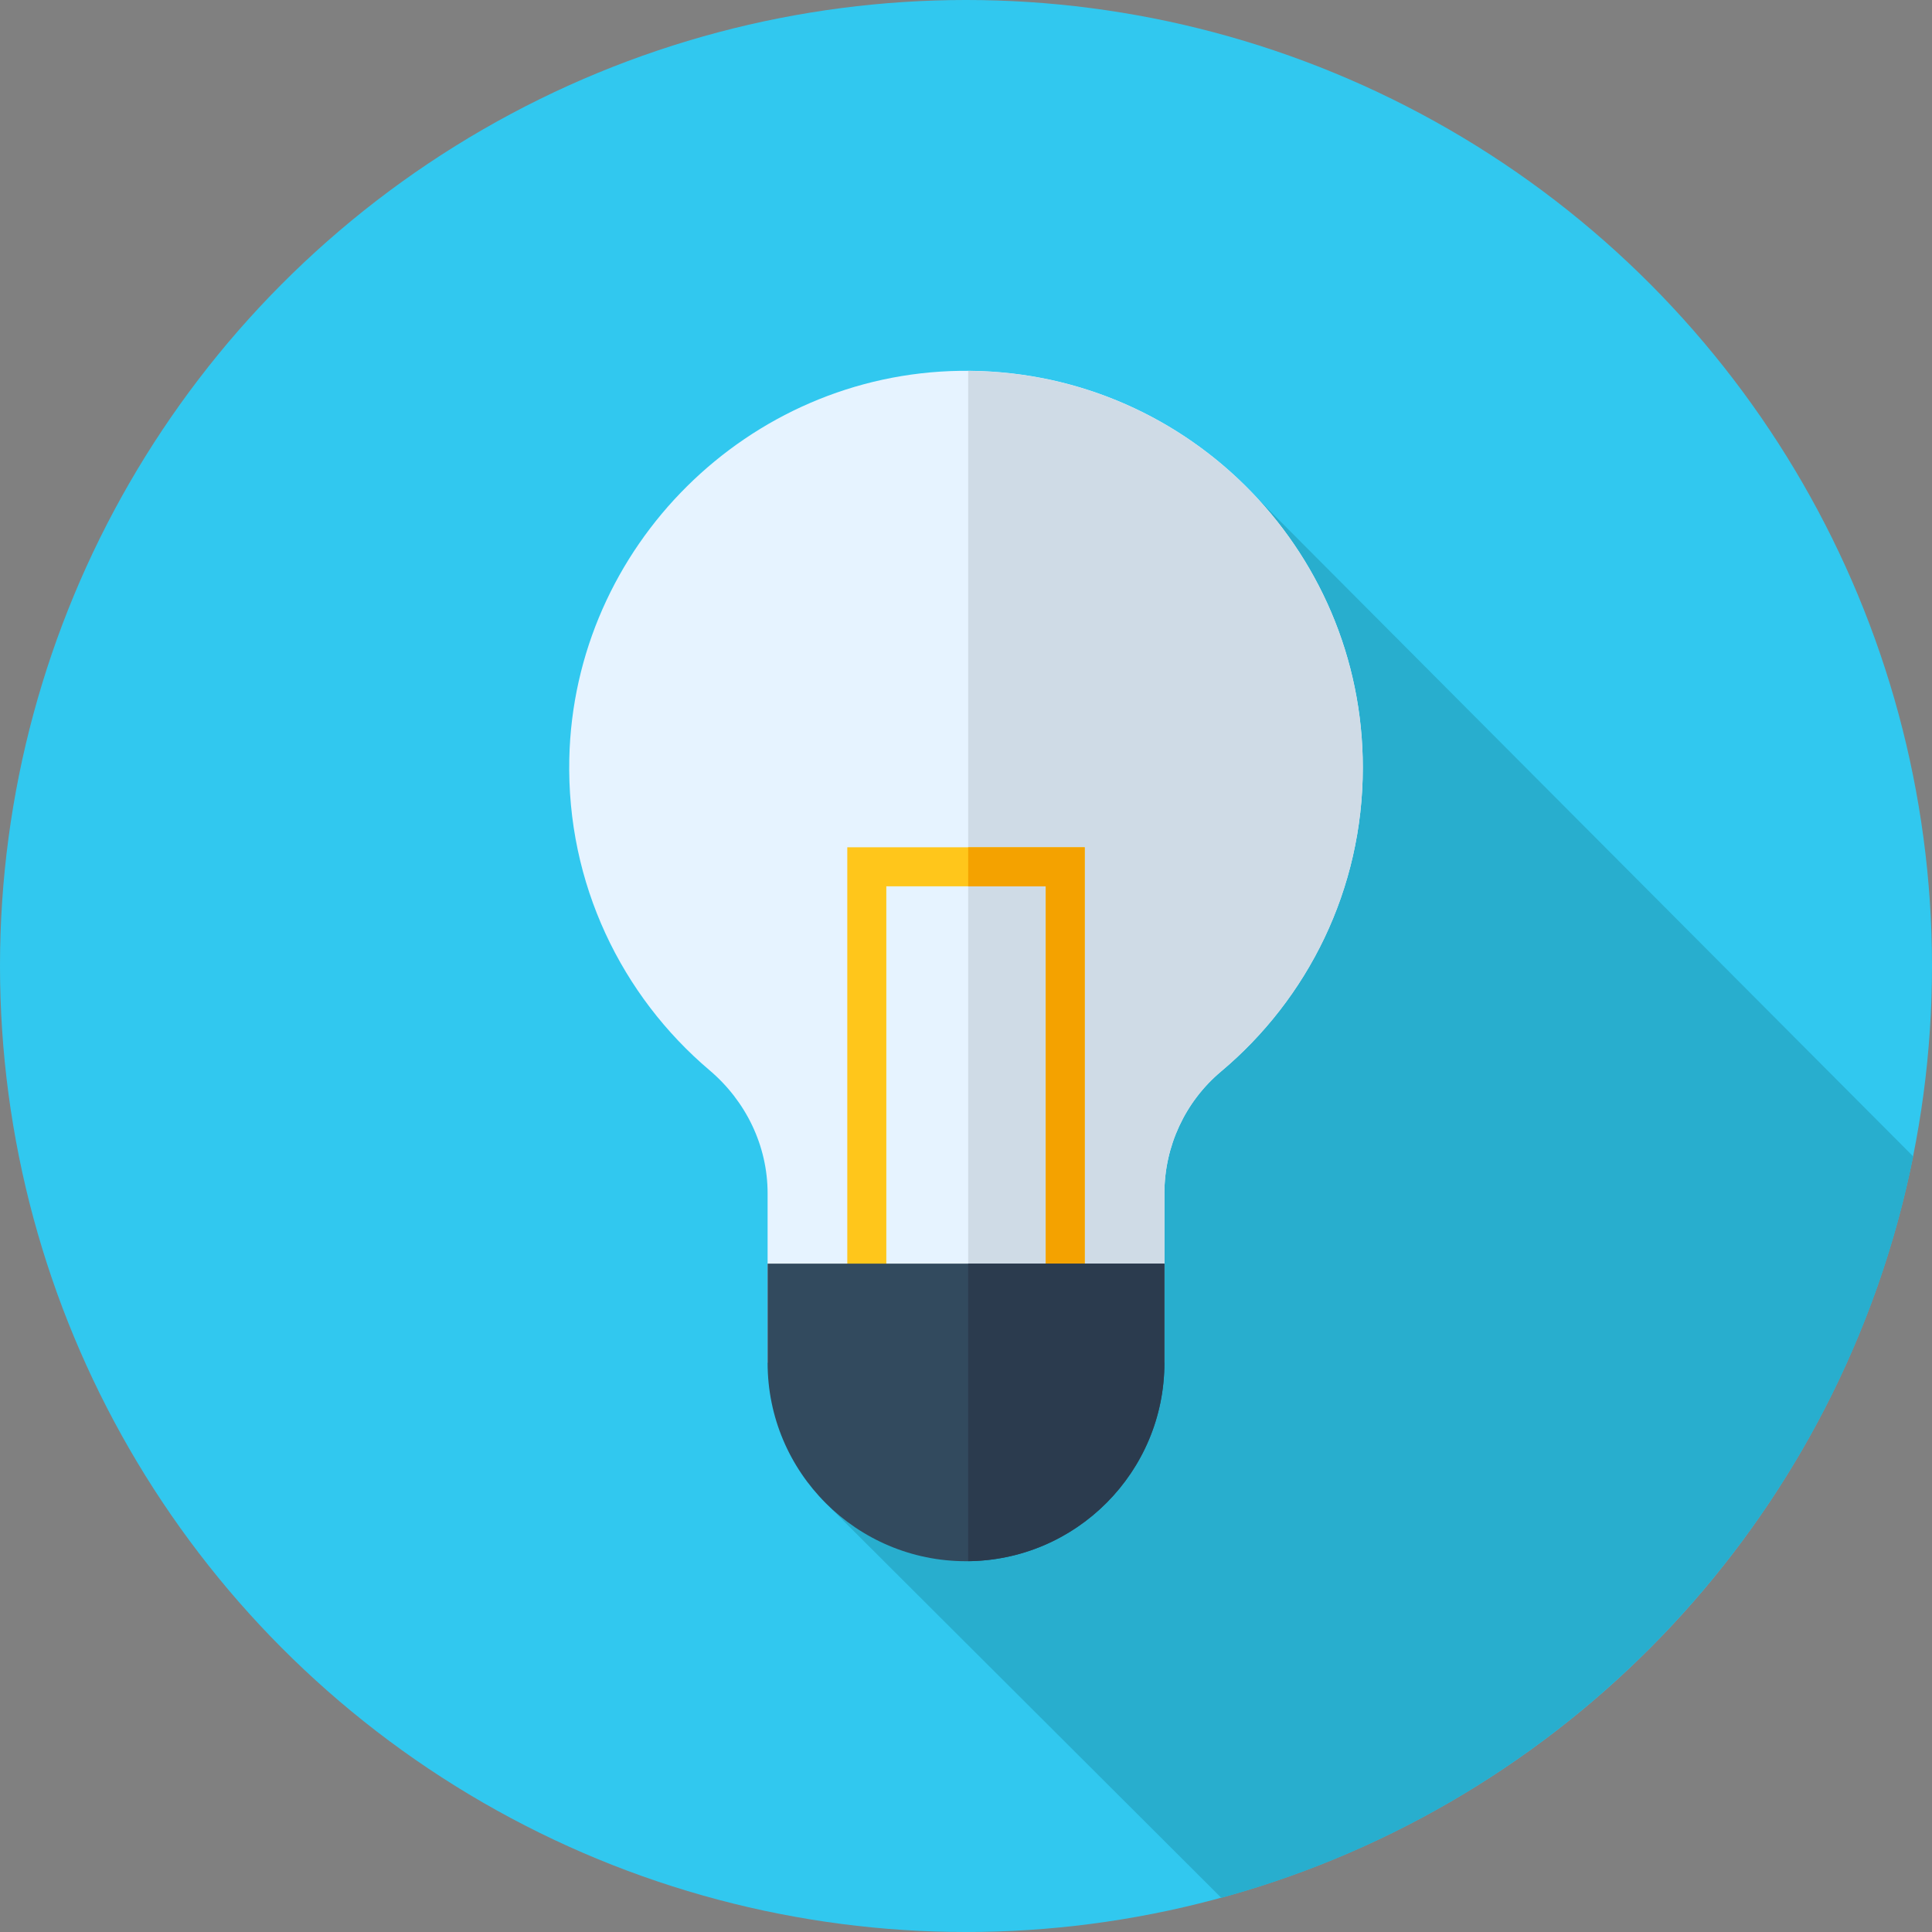
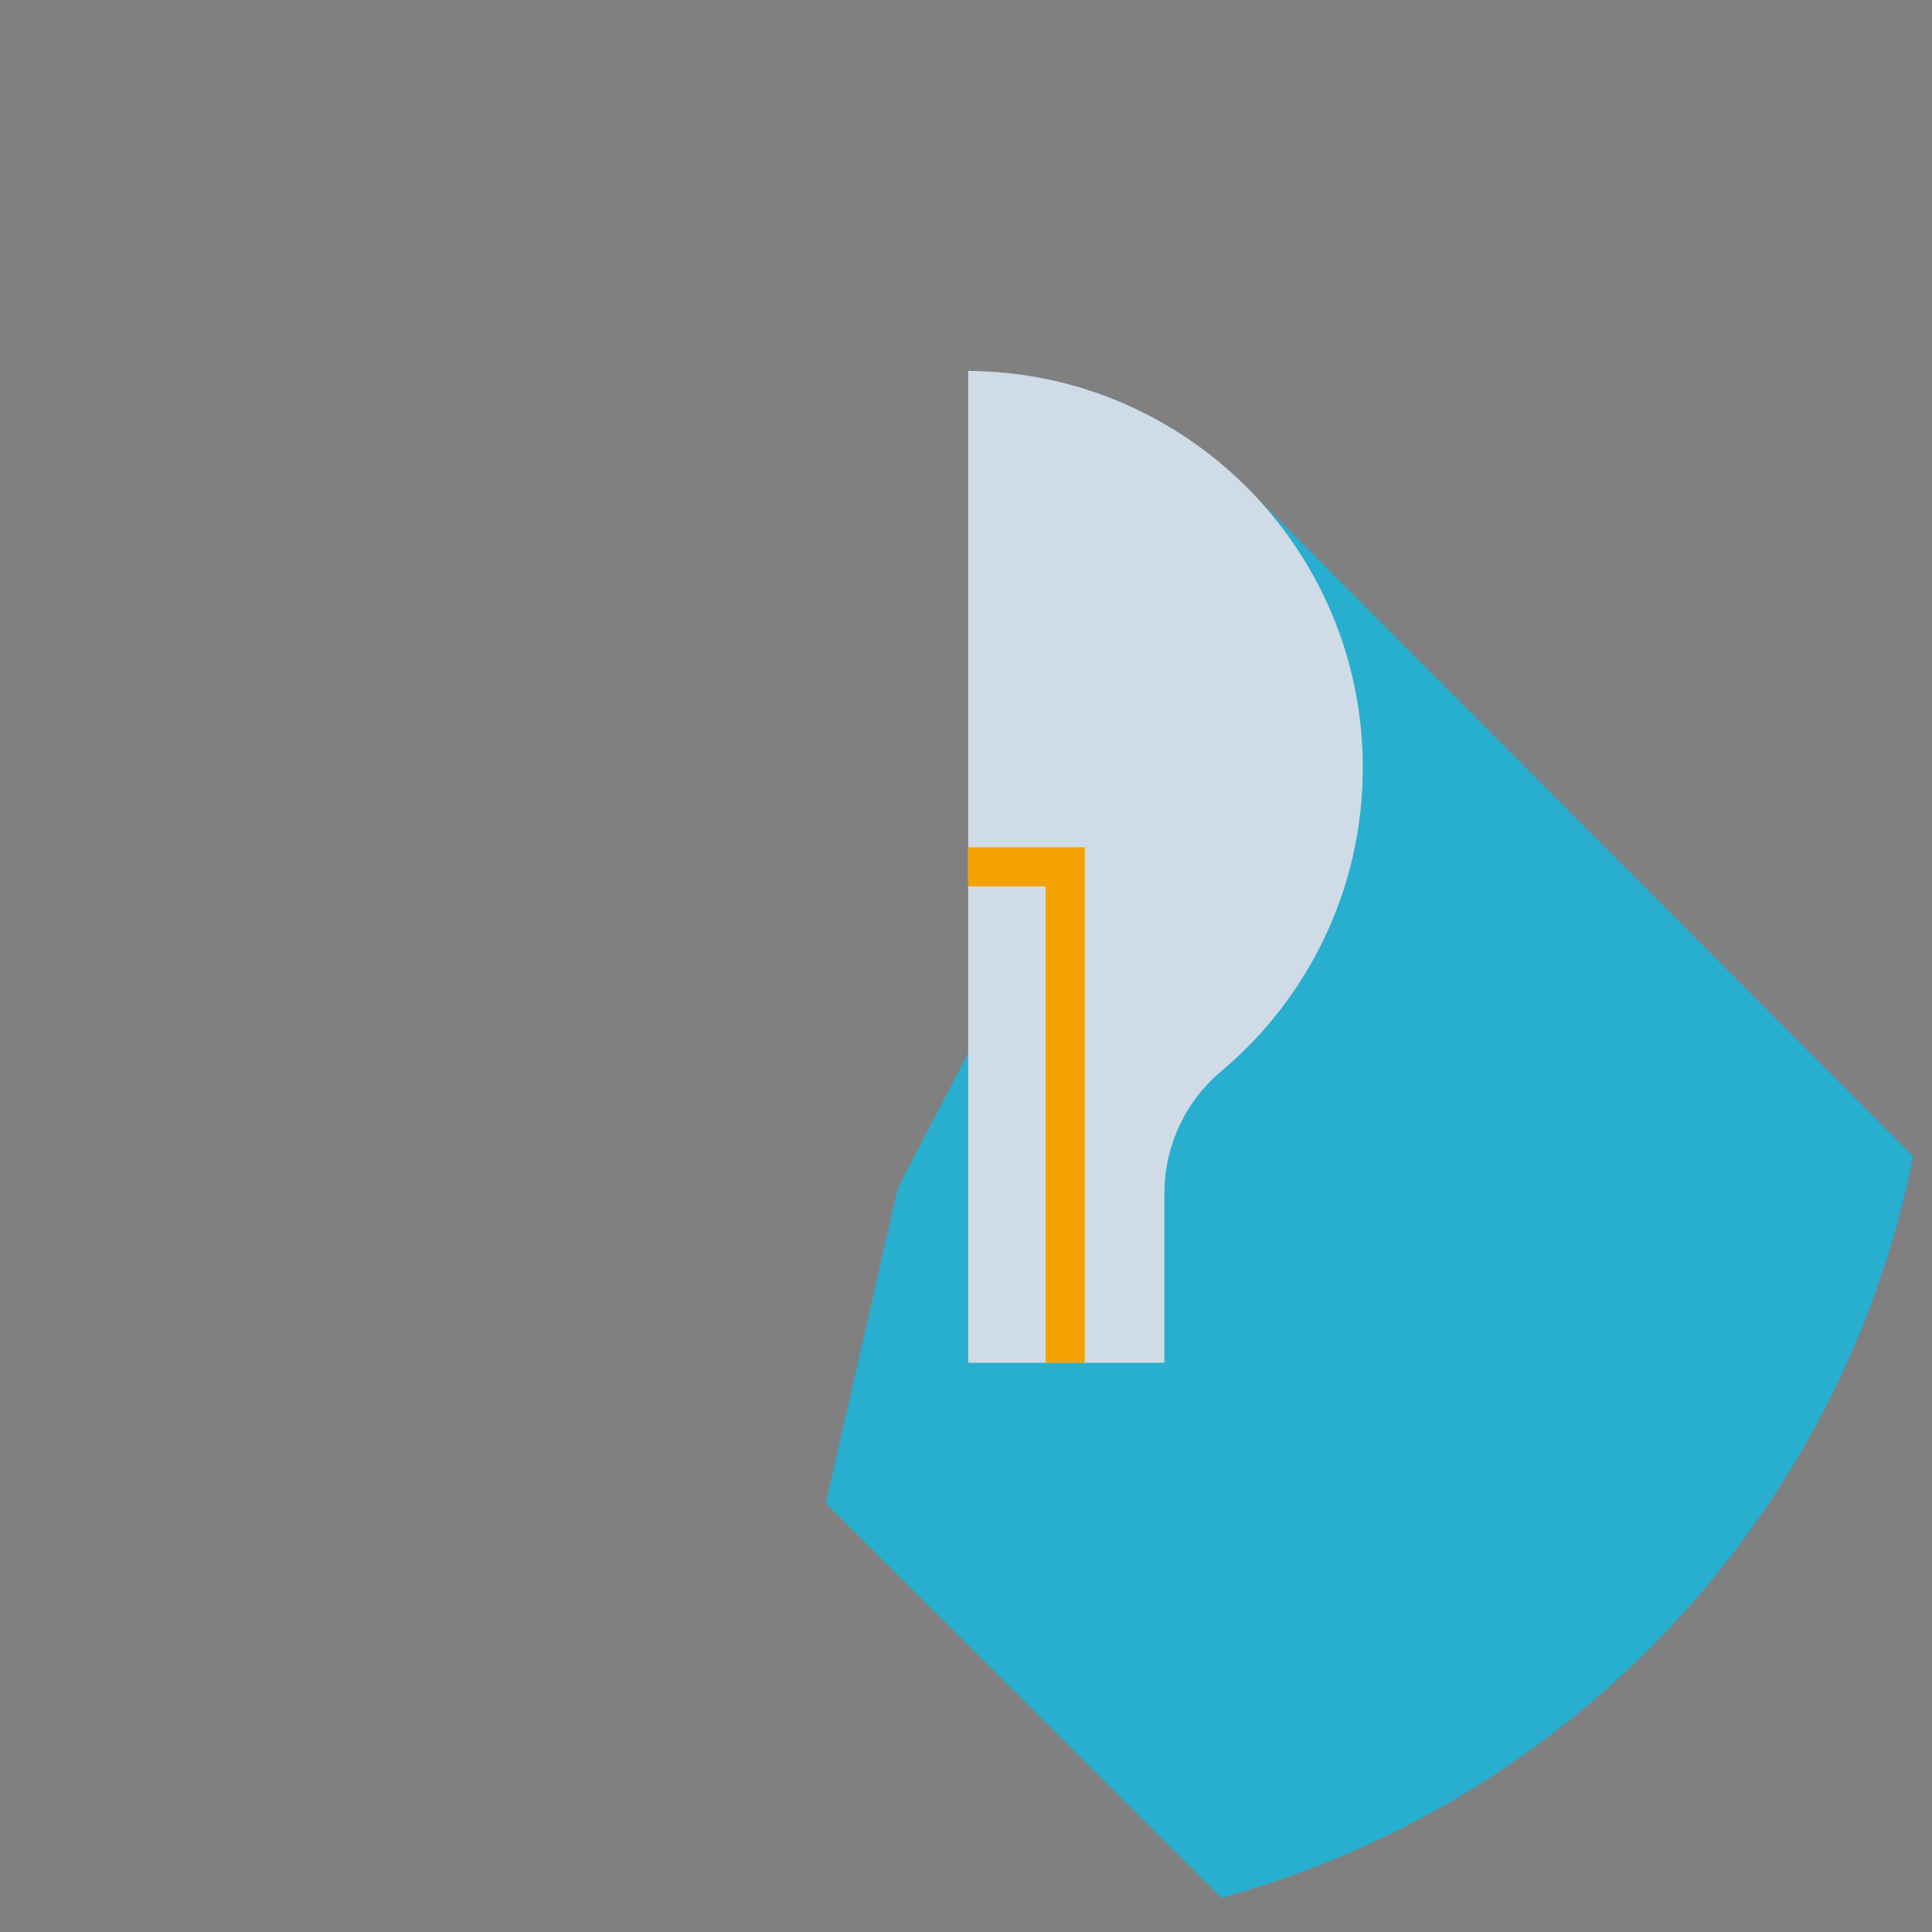
<svg xmlns="http://www.w3.org/2000/svg" version="1.1" id="Layer_1" x="0px" y="0px" width="595.279px" height="595.28px" viewBox="0 123.305 595.279 595.28" enable-background="new 0 123.305 595.279 595.28" xml:space="preserve">
  <rect x="0" y="123.305" width="595.279" height="595.28" fill="#808080" stroke="none" />
-   <circle fill="#31C8EF" cx="297.64" cy="420.945" r="297.64" />
  <path fill="#28AECE" d="M589.483,479.62L387.354,276.771L276.596,489.427l-22.169,97.019l121.88,121.612  C484.027,678.609,567.378,590.179,589.483,479.62z" />
-   <path fill="#E6F3FF" d="M419.905,359.814c0-68.123-55.713-123.231-124.061-122.251c-65.354,0.938-119.009,54.171-120.436,119.516  c-0.842,38.493,16.125,73.031,43.218,95.994c11.196,9.491,17.884,23.242,17.884,37.921v52.216h122.263V490.98  c0-14.474,6.361-28.23,17.445-37.537C402.921,431.023,419.905,397.41,419.905,359.814z" />
  <path fill="#CFDBE6" d="M298.31,237.591v305.617h60.461v-52.229c0-14.473,6.362-28.23,17.446-37.536  c26.701-22.421,43.686-56.034,43.686-93.63C419.905,292.517,365.522,237.956,298.31,237.591z" />
-   <polygon fill="#FFC61B" points="334.221,543.208 322.196,543.208 322.196,396.392 273.089,396.392 273.089,543.208 261.063,543.208   261.063,384.367 334.221,384.367 " />
  <polygon fill="#F4A200" points="298.31,384.367 298.31,396.392 322.196,396.392 322.196,543.208 334.221,543.208 334.221,384.367   " />
-   <path fill="#324A5E" d="M297.643,604.339L297.643,604.339c-33.763,0-61.132-27.369-61.132-61.131v-30.566h122.263v30.566  C358.774,576.97,331.403,604.339,297.643,604.339z" />
-   <path fill="#2B3B4E" d="M298.31,512.643v91.682c33.452-0.36,60.461-27.577,60.461-61.115v-30.566H298.31z" />
</svg>